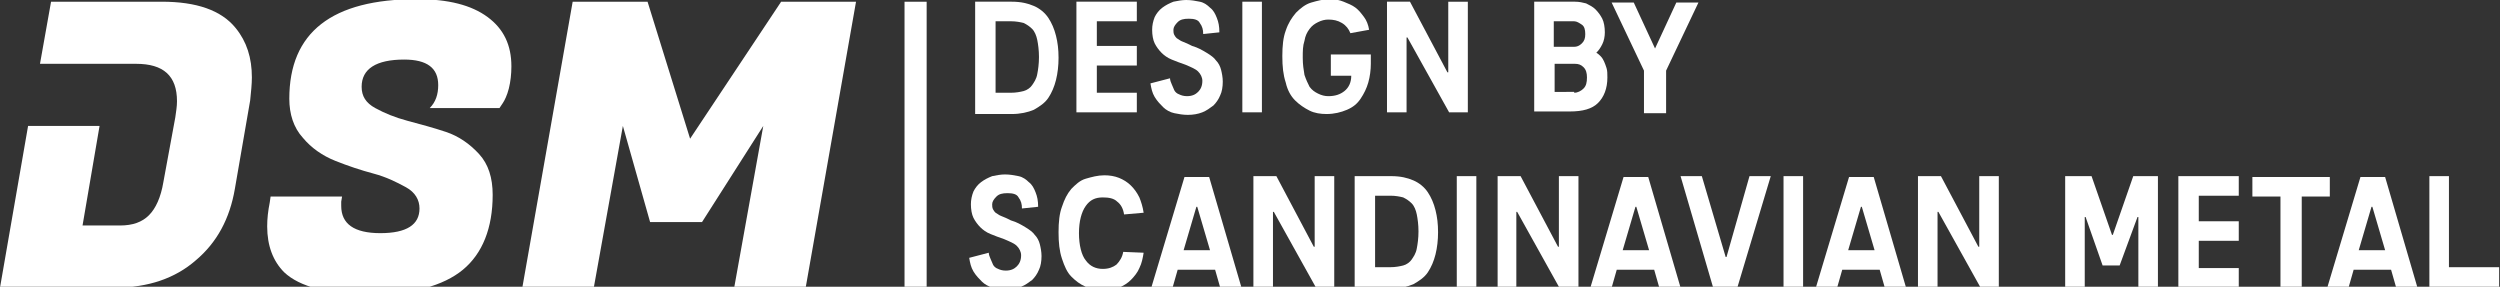
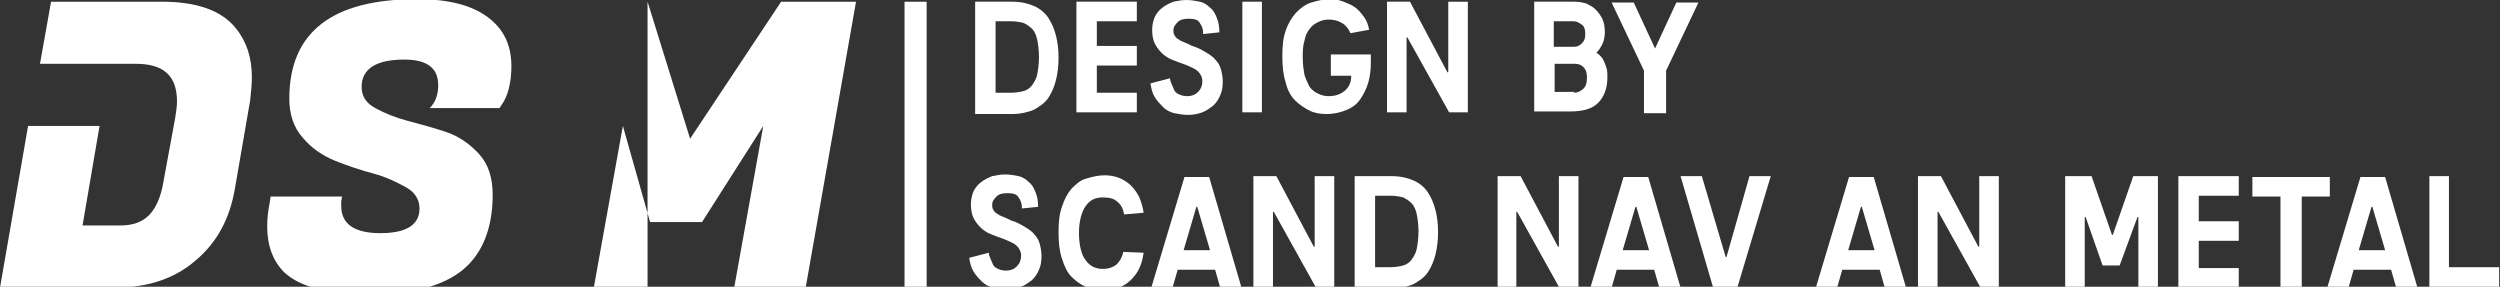
<svg xmlns="http://www.w3.org/2000/svg" version="1.1" id="Layer_2_00000024703851827287194930000015020783981303123091_" x="0px" y="0px" viewBox="0 0 293.8 33.7" style="enable-background:new 0 0 293.8 33.7;" xml:space="preserve">
  <rect x="0" y="0" width="293.8" height="33.7" fill="#333333" stroke="none" />
  <style type="text/css">
	.st0{fill:#FFFFFF;}
</style>
  <g>
    <g>
      <g>
        <path class="st0" d="M114.6,13.2v-13h4.3c1.1,0,1.9,0.2,2.6,0.5c0.7,0.3,1.3,0.8,1.7,1.4c0.4,0.6,0.7,1.3,0.9,2.1     c0.2,0.8,0.3,1.6,0.3,2.6c0,0.9-0.1,1.8-0.3,2.6c-0.2,0.8-0.5,1.5-0.9,2.1c-0.4,0.6-1,1-1.7,1.4c-0.7,0.3-1.6,0.5-2.6,0.5H114.6z      M118.8,10.9c0.6,0,1.1-0.1,1.5-0.2s0.8-0.4,1-0.7s0.5-0.7,0.6-1.3c0.1-0.5,0.2-1.2,0.2-2c0-0.8-0.1-1.5-0.2-2     c-0.1-0.5-0.3-1-0.6-1.3s-0.6-0.5-1-0.7c-0.4-0.1-0.9-0.2-1.5-0.2h-1.8v8.4H118.8z" />
        <path class="st0" d="M126.5,13.2v-13h7.1v2.3h-4.7v2.9h4.7v2.3h-4.7v3.2h4.7v2.3H126.5z" />
        <path class="st0" d="M141.4,4c0-0.5-0.1-0.9-0.4-1.3c-0.2-0.4-0.7-0.5-1.3-0.5c-0.6,0-1,0.1-1.3,0.4c-0.3,0.3-0.5,0.6-0.5,0.9     c0,0.2,0,0.4,0.1,0.6c0.1,0.2,0.2,0.3,0.3,0.4c0.2,0.1,0.4,0.3,0.7,0.4c0.3,0.1,0.7,0.3,1.1,0.5c0.7,0.2,1.2,0.5,1.7,0.8     c0.5,0.3,0.9,0.6,1.1,0.9c0.3,0.3,0.5,0.7,0.6,1.1c0.1,0.4,0.2,0.9,0.2,1.4c0,0.6-0.1,1.2-0.3,1.6c-0.2,0.5-0.5,0.9-0.8,1.2     c-0.4,0.3-0.8,0.6-1.3,0.8s-1.1,0.3-1.7,0.3c-0.6,0-1.1-0.1-1.6-0.2s-1-0.4-1.3-0.7s-0.7-0.7-1-1.2s-0.4-1-0.5-1.6l2.3-0.6     c0,0.2,0.1,0.5,0.2,0.7c0.1,0.2,0.2,0.5,0.3,0.7c0.1,0.2,0.3,0.4,0.6,0.5c0.2,0.1,0.5,0.2,0.9,0.2c0.6,0,1-0.2,1.3-0.5     c0.3-0.3,0.5-0.7,0.5-1.3c0-0.4-0.2-0.8-0.5-1.1c-0.3-0.3-0.8-0.5-1.5-0.8c-0.6-0.2-1.1-0.4-1.6-0.6c-0.5-0.2-0.9-0.5-1.2-0.8     c-0.3-0.3-0.6-0.7-0.8-1.1c-0.2-0.4-0.3-1-0.3-1.6c0-0.5,0.1-1,0.3-1.5c0.2-0.4,0.5-0.8,0.9-1.1c0.4-0.3,0.8-0.5,1.3-0.7     c0.5-0.1,1-0.2,1.5-0.2c0.6,0,1.1,0.1,1.6,0.2c0.5,0.1,0.9,0.4,1.2,0.7c0.4,0.3,0.6,0.7,0.8,1.2c0.2,0.5,0.3,1,0.3,1.7L141.4,4z" />
        <path class="st0" d="M146,13.2v-13h2.3v13H146z" />
        <path class="st0" d="M156.4,8.7V6.4h4.7c0,0.1,0,0.3,0,0.5c0,0.2,0,0.4,0,0.6c0,0.7-0.1,1.5-0.3,2.2c-0.2,0.7-0.5,1.3-0.9,1.9     s-0.9,1-1.6,1.3s-1.5,0.5-2.4,0.5c-0.7,0-1.4-0.1-2-0.4c-0.6-0.3-1.2-0.7-1.7-1.2s-0.9-1.2-1.1-2.1c-0.3-0.9-0.4-1.9-0.4-3.1     c0-1.2,0.1-2.2,0.4-3c0.3-0.9,0.7-1.5,1.2-2.1c0.5-0.5,1.1-1,1.8-1.2s1.4-0.4,2.2-0.4c0.6,0,1.1,0.1,1.6,0.3     c0.5,0.2,1,0.4,1.4,0.7c0.4,0.3,0.7,0.7,1,1.1c0.3,0.4,0.5,0.9,0.6,1.5l-2.2,0.4c-0.2-0.5-0.5-0.9-1-1.2c-0.5-0.3-1-0.4-1.6-0.4     c-0.4,0-0.8,0.1-1.2,0.3c-0.4,0.2-0.7,0.4-1,0.8c-0.3,0.4-0.5,0.8-0.6,1.4c-0.2,0.6-0.2,1.2-0.2,2c0,0.8,0.1,1.4,0.2,2     c0.2,0.6,0.4,1,0.6,1.4c0.3,0.4,0.6,0.6,1,0.8c0.4,0.2,0.8,0.3,1.2,0.3c0.8,0,1.4-0.2,1.9-0.6c0.5-0.4,0.8-1,0.8-1.8H156.4z" />
        <path class="st0" d="M170.3,13.2l-4.9-8.8h-0.1v8.8H163v-13h2.7l4.4,8.3h0.1V0.2h2.3v13H170.3z" />
        <path class="st0" d="M180.3,13.2v-13h4.8c0.5,0,0.9,0.1,1.3,0.2c0.4,0.2,0.8,0.4,1.1,0.7c0.3,0.3,0.6,0.7,0.8,1.1s0.3,1,0.3,1.6     c0,0.5-0.1,1-0.3,1.4s-0.4,0.7-0.7,1c0.2,0.1,0.4,0.3,0.5,0.4c0.2,0.2,0.3,0.4,0.4,0.6s0.2,0.5,0.3,0.8c0.1,0.3,0.1,0.7,0.1,1.1     c0,1.3-0.4,2.3-1.1,3s-1.8,1-3.3,1H180.3z M185,5.5c0.3,0,0.6-0.1,0.9-0.4s0.4-0.6,0.4-1.1c0-0.5-0.1-0.9-0.4-1.1     c-0.3-0.2-0.6-0.4-0.9-0.4h-2.4v3H185z M185,10.9c0.4,0,0.8-0.2,1.1-0.5c0.3-0.3,0.4-0.7,0.4-1.3c0-0.5-0.1-0.9-0.4-1.2     s-0.6-0.4-1-0.4h-2.4v3.3H185z" />
        <path class="st0" d="M193.2,13.2V8.3l-3.8-8h2.6l2.5,5.4l2.5-5.4h2.6l-3.8,8v5H193.2z" />
        <path class="st0" d="M120.1,24.5c0-0.5-0.1-0.9-0.4-1.3c-0.2-0.4-0.7-0.5-1.3-0.5c-0.6,0-1,0.1-1.3,0.4c-0.3,0.3-0.5,0.6-0.5,0.9     c0,0.2,0,0.4,0.1,0.6c0.1,0.2,0.2,0.3,0.3,0.4c0.2,0.1,0.4,0.3,0.7,0.4c0.3,0.1,0.7,0.3,1.1,0.5c0.7,0.2,1.2,0.5,1.7,0.8     c0.5,0.3,0.9,0.6,1.1,0.9c0.3,0.3,0.5,0.7,0.6,1.1c0.1,0.4,0.2,0.9,0.2,1.4c0,0.6-0.1,1.2-0.3,1.6c-0.2,0.5-0.5,0.9-0.8,1.2     c-0.4,0.3-0.8,0.6-1.3,0.8s-1.1,0.3-1.7,0.3c-0.6,0-1.1-0.1-1.6-0.2s-1-0.4-1.3-0.7s-0.7-0.7-1-1.2s-0.4-1-0.5-1.6l2.3-0.6     c0,0.2,0.1,0.5,0.2,0.7c0.1,0.2,0.2,0.5,0.3,0.7c0.1,0.2,0.3,0.4,0.6,0.5c0.2,0.1,0.5,0.2,0.9,0.2c0.6,0,1-0.2,1.3-0.5     c0.3-0.3,0.5-0.7,0.5-1.3c0-0.4-0.2-0.8-0.5-1.1c-0.3-0.3-0.8-0.5-1.5-0.8c-0.6-0.2-1.1-0.4-1.6-0.6c-0.5-0.2-0.9-0.5-1.2-0.8     c-0.3-0.3-0.6-0.7-0.8-1.1c-0.2-0.4-0.3-1-0.3-1.6c0-0.5,0.1-1,0.3-1.5c0.2-0.4,0.5-0.8,0.9-1.1c0.4-0.3,0.8-0.5,1.3-0.7     c0.5-0.1,1-0.2,1.5-0.2c0.6,0,1.1,0.1,1.6,0.2c0.5,0.1,0.9,0.4,1.2,0.7c0.4,0.3,0.6,0.7,0.8,1.2c0.2,0.5,0.3,1,0.3,1.7     L120.1,24.5z" />
        <path class="st0" d="M134.4,29.7c-0.1,0.6-0.2,1.2-0.5,1.8c-0.2,0.5-0.6,1-1,1.4c-0.4,0.4-0.9,0.7-1.4,0.9     c-0.5,0.2-1.1,0.3-1.7,0.3c-0.8,0-1.5-0.1-2.2-0.4c-0.7-0.3-1.2-0.7-1.7-1.2s-0.8-1.2-1.1-2.1c-0.3-0.9-0.4-1.9-0.4-3.1     c0-1.2,0.1-2.2,0.4-3c0.3-0.9,0.6-1.5,1.1-2.1c0.5-0.5,1-1,1.7-1.2s1.4-0.4,2.2-0.4c0.6,0,1.2,0.1,1.7,0.3c0.5,0.2,1,0.5,1.4,0.9     c0.4,0.4,0.7,0.8,1,1.4c0.2,0.5,0.4,1.1,0.5,1.8l-2.3,0.2c-0.1-0.7-0.4-1.2-0.8-1.5c-0.4-0.4-1-0.5-1.7-0.5c-0.9,0-1.5,0.3-2,1     c-0.5,0.7-0.8,1.8-0.8,3.2s0.3,2.6,0.8,3.2c0.5,0.7,1.2,1,2,1c0.7,0,1.2-0.2,1.6-0.5c0.4-0.4,0.7-0.9,0.8-1.5L134.4,29.7z" />
        <path class="st0" d="M142.1,20.8l3.8,13h-2.5l-0.6-2.1h-4.4l-0.6,2.1h-2.5l3.9-13H142.1z M139.1,29.4h3.1l-1.5-5.1h-0.1     L139.1,29.4z" />
        <path class="st0" d="M154.6,33.7l-4.9-8.8h-0.1v8.8h-2.3v-13h2.7l4.4,8.3h0.1v-8.3h2.3v13H154.6z" />
        <path class="st0" d="M159.2,33.7v-13h4.3c1.1,0,1.9,0.2,2.6,0.5c0.7,0.3,1.3,0.8,1.7,1.4c0.4,0.6,0.7,1.3,0.9,2.1     c0.2,0.8,0.3,1.6,0.3,2.6c0,0.9-0.1,1.8-0.3,2.6c-0.2,0.8-0.5,1.5-0.9,2.1c-0.4,0.6-1,1-1.7,1.4c-0.7,0.3-1.6,0.5-2.6,0.5H159.2z      M163.4,31.4c0.6,0,1.1-0.1,1.5-0.2s0.8-0.4,1-0.7s0.5-0.7,0.6-1.3c0.1-0.5,0.2-1.2,0.2-2c0-0.8-0.1-1.5-0.2-2     c-0.1-0.5-0.3-1-0.6-1.3s-0.6-0.5-1-0.7c-0.4-0.1-0.9-0.2-1.5-0.2h-1.8v8.4H163.4z" />
-         <path class="st0" d="M171.2,33.7v-13h2.3v13H171.2z" />
        <path class="st0" d="M183.2,33.7l-4.9-8.8h-0.1v8.8H176v-13h2.7l4.4,8.3h0.1v-8.3h2.3v13H183.2z" />
        <path class="st0" d="M193.7,20.8l3.8,13H195l-0.6-2.1H190l-0.6,2.1h-2.5l3.9-13H193.7z M190.7,29.4h3.1l-1.5-5.1h-0.1L190.7,29.4     z" />
        <path class="st0" d="M201.3,33.7l-3.8-13h2.5l2.8,9.5h0.1l2.7-9.5h2.5l-3.9,13H201.3z" />
-         <path class="st0" d="M209.6,33.7v-13h2.3v13H209.6z" />
        <path class="st0" d="M220.2,20.8l3.8,13h-2.5l-0.6-2.1h-4.4l-0.6,2.1h-2.5l3.9-13H220.2z M217.2,29.4h3.1l-1.5-5.1h-0.1     L217.2,29.4z" />
        <path class="st0" d="M232.7,33.7l-4.9-8.8h-0.1v8.8h-2.3v-13h2.7l4.4,8.3h0.1v-8.3h2.3v13H232.7z" />
        <path class="st0" d="M251.3,33.7v-8.2h-0.1l-2.1,5.7h-2l-2-5.7h-0.1v8.2h-2.3v-13h3.1l2.4,6.9h0.1l2.4-6.9h2.9v13H251.3z" />
        <path class="st0" d="M256,33.7v-13h7.1v2.3h-4.7V26h4.7v2.3h-4.7v3.2h4.7v2.3H256z" />
        <path class="st0" d="M268,33.7V23.1h-3.3v-2.3h9.1v2.3h-3.3v10.7H268z" />
        <path class="st0" d="M280.3,20.8l3.8,13h-2.5l-0.6-2.1h-4.4l-0.6,2.1h-2.5l3.9-13H280.3z M277.2,29.4h3.1l-1.5-5.1h-0.1     L277.2,29.4z" />
        <path class="st0" d="M285.5,33.7v-13h2.3v10.7h5.9v2.3H285.5z" />
        <g>
          <rect x="106.3" y="0.2" class="st0" width="2.6" height="33.6" />
        </g>
      </g>
    </g>
    <g>
      <g>
        <path class="st0" d="M40.1,24.2c0,2.1,1.5,3.2,4.6,3.2c3.1,0,4.6-1,4.6-2.9c0-1-0.5-1.9-1.6-2.5s-2.3-1.2-3.8-1.6     c-1.5-0.4-3-0.9-4.5-1.5c-1.5-0.6-2.8-1.5-3.8-2.7c-1.1-1.2-1.6-2.8-1.6-4.6c0-7.8,5-11.7,15-11.7c3.7,0,6.4,0.7,8.3,2.1     c1.9,1.4,2.8,3.3,2.8,5.8c0,0.9-0.1,1.8-0.3,2.6c-0.2,0.8-0.5,1.4-0.7,1.7l-0.4,0.6h-8.2c0.7-0.7,1-1.6,1-2.7c0-2-1.3-3-4-3     c-3.3,0-5,1.1-5,3.2c0,1.1,0.5,1.9,1.6,2.5c1.1,0.6,2.3,1.1,3.8,1.5c1.5,0.4,3,0.8,4.5,1.3c1.5,0.5,2.8,1.4,3.9,2.6     c1.1,1.2,1.6,2.8,1.6,4.8c0,3.9-1.2,6.9-3.5,8.8s-6,2.9-10.9,2.9s-8.3-0.9-10.1-2.6c-1.3-1.3-2-3.1-2-5.4c0-0.9,0.1-1.8,0.3-2.8     l0.1-0.7h8.4l-0.1,0.6C40.1,23.7,40.1,23.9,40.1,24.2z" />
-         <path class="st0" d="M76.1,0.2l5,16.1L91.8,0.2h8.8l-5.9,33.5h-8.4l3.4-18.9l-7.2,11.3h-6.1l-3.2-11.3l-3.4,18.9h-8.4l5.9-33.5     H76.1z" />
+         <path class="st0" d="M76.1,0.2l5,16.1L91.8,0.2h8.8l-5.9,33.5h-8.4l3.4-18.9l-7.2,11.3h-6.1l-3.2-11.3l-3.4,18.9h-8.4H76.1z" />
        <path class="st0" d="M4.7,7.5l1.3-7.3h13c4.1,0,7,1,8.7,3.1c1.3,1.6,1.9,3.5,1.9,5.8c0,0.8-0.1,1.7-0.2,2.7l-1.8,10.4     c-0.6,3.5-2.1,6.3-4.6,8.4c-2.4,2.1-5.6,3.2-9.4,3.2H0l3.3-19h8.4l-2,11.7h4.4c1.5,0,2.6-0.4,3.4-1.2s1.4-2.1,1.7-3.9l1.4-7.6     c0.1-0.7,0.2-1.3,0.2-1.9c0-3-1.6-4.4-4.8-4.4H4.7z" />
      </g>
    </g>
  </g>
</svg>